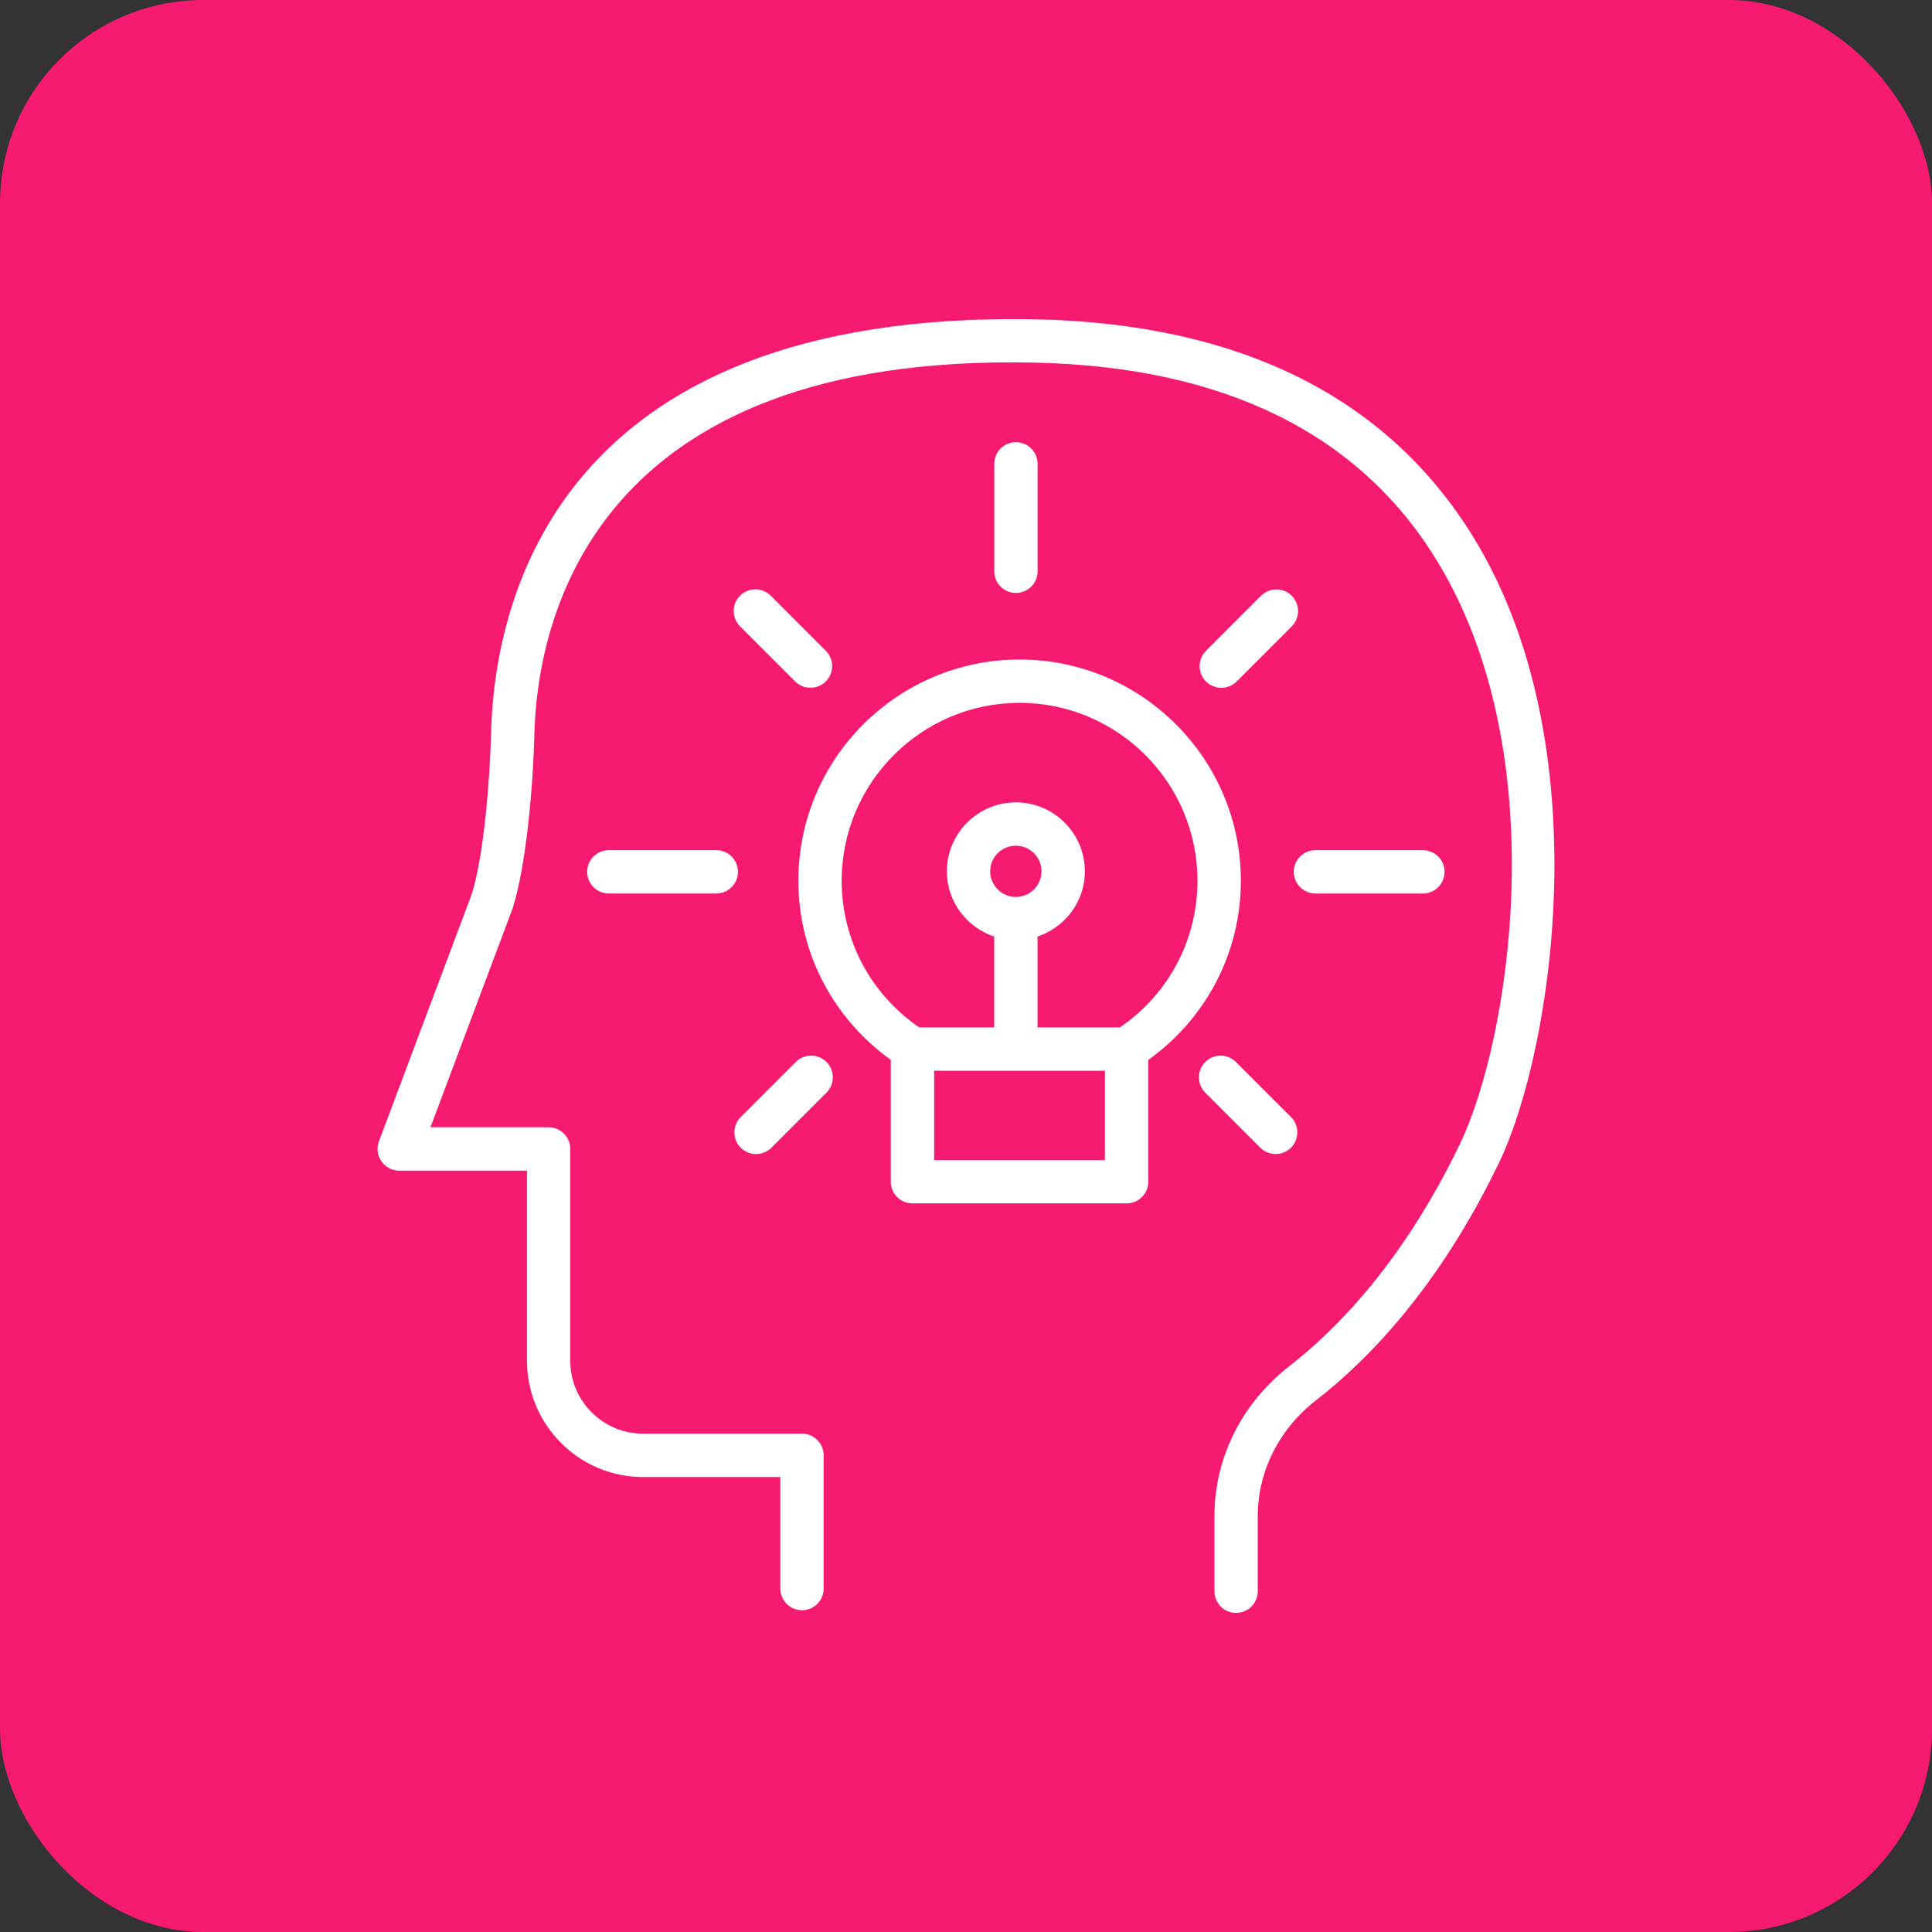
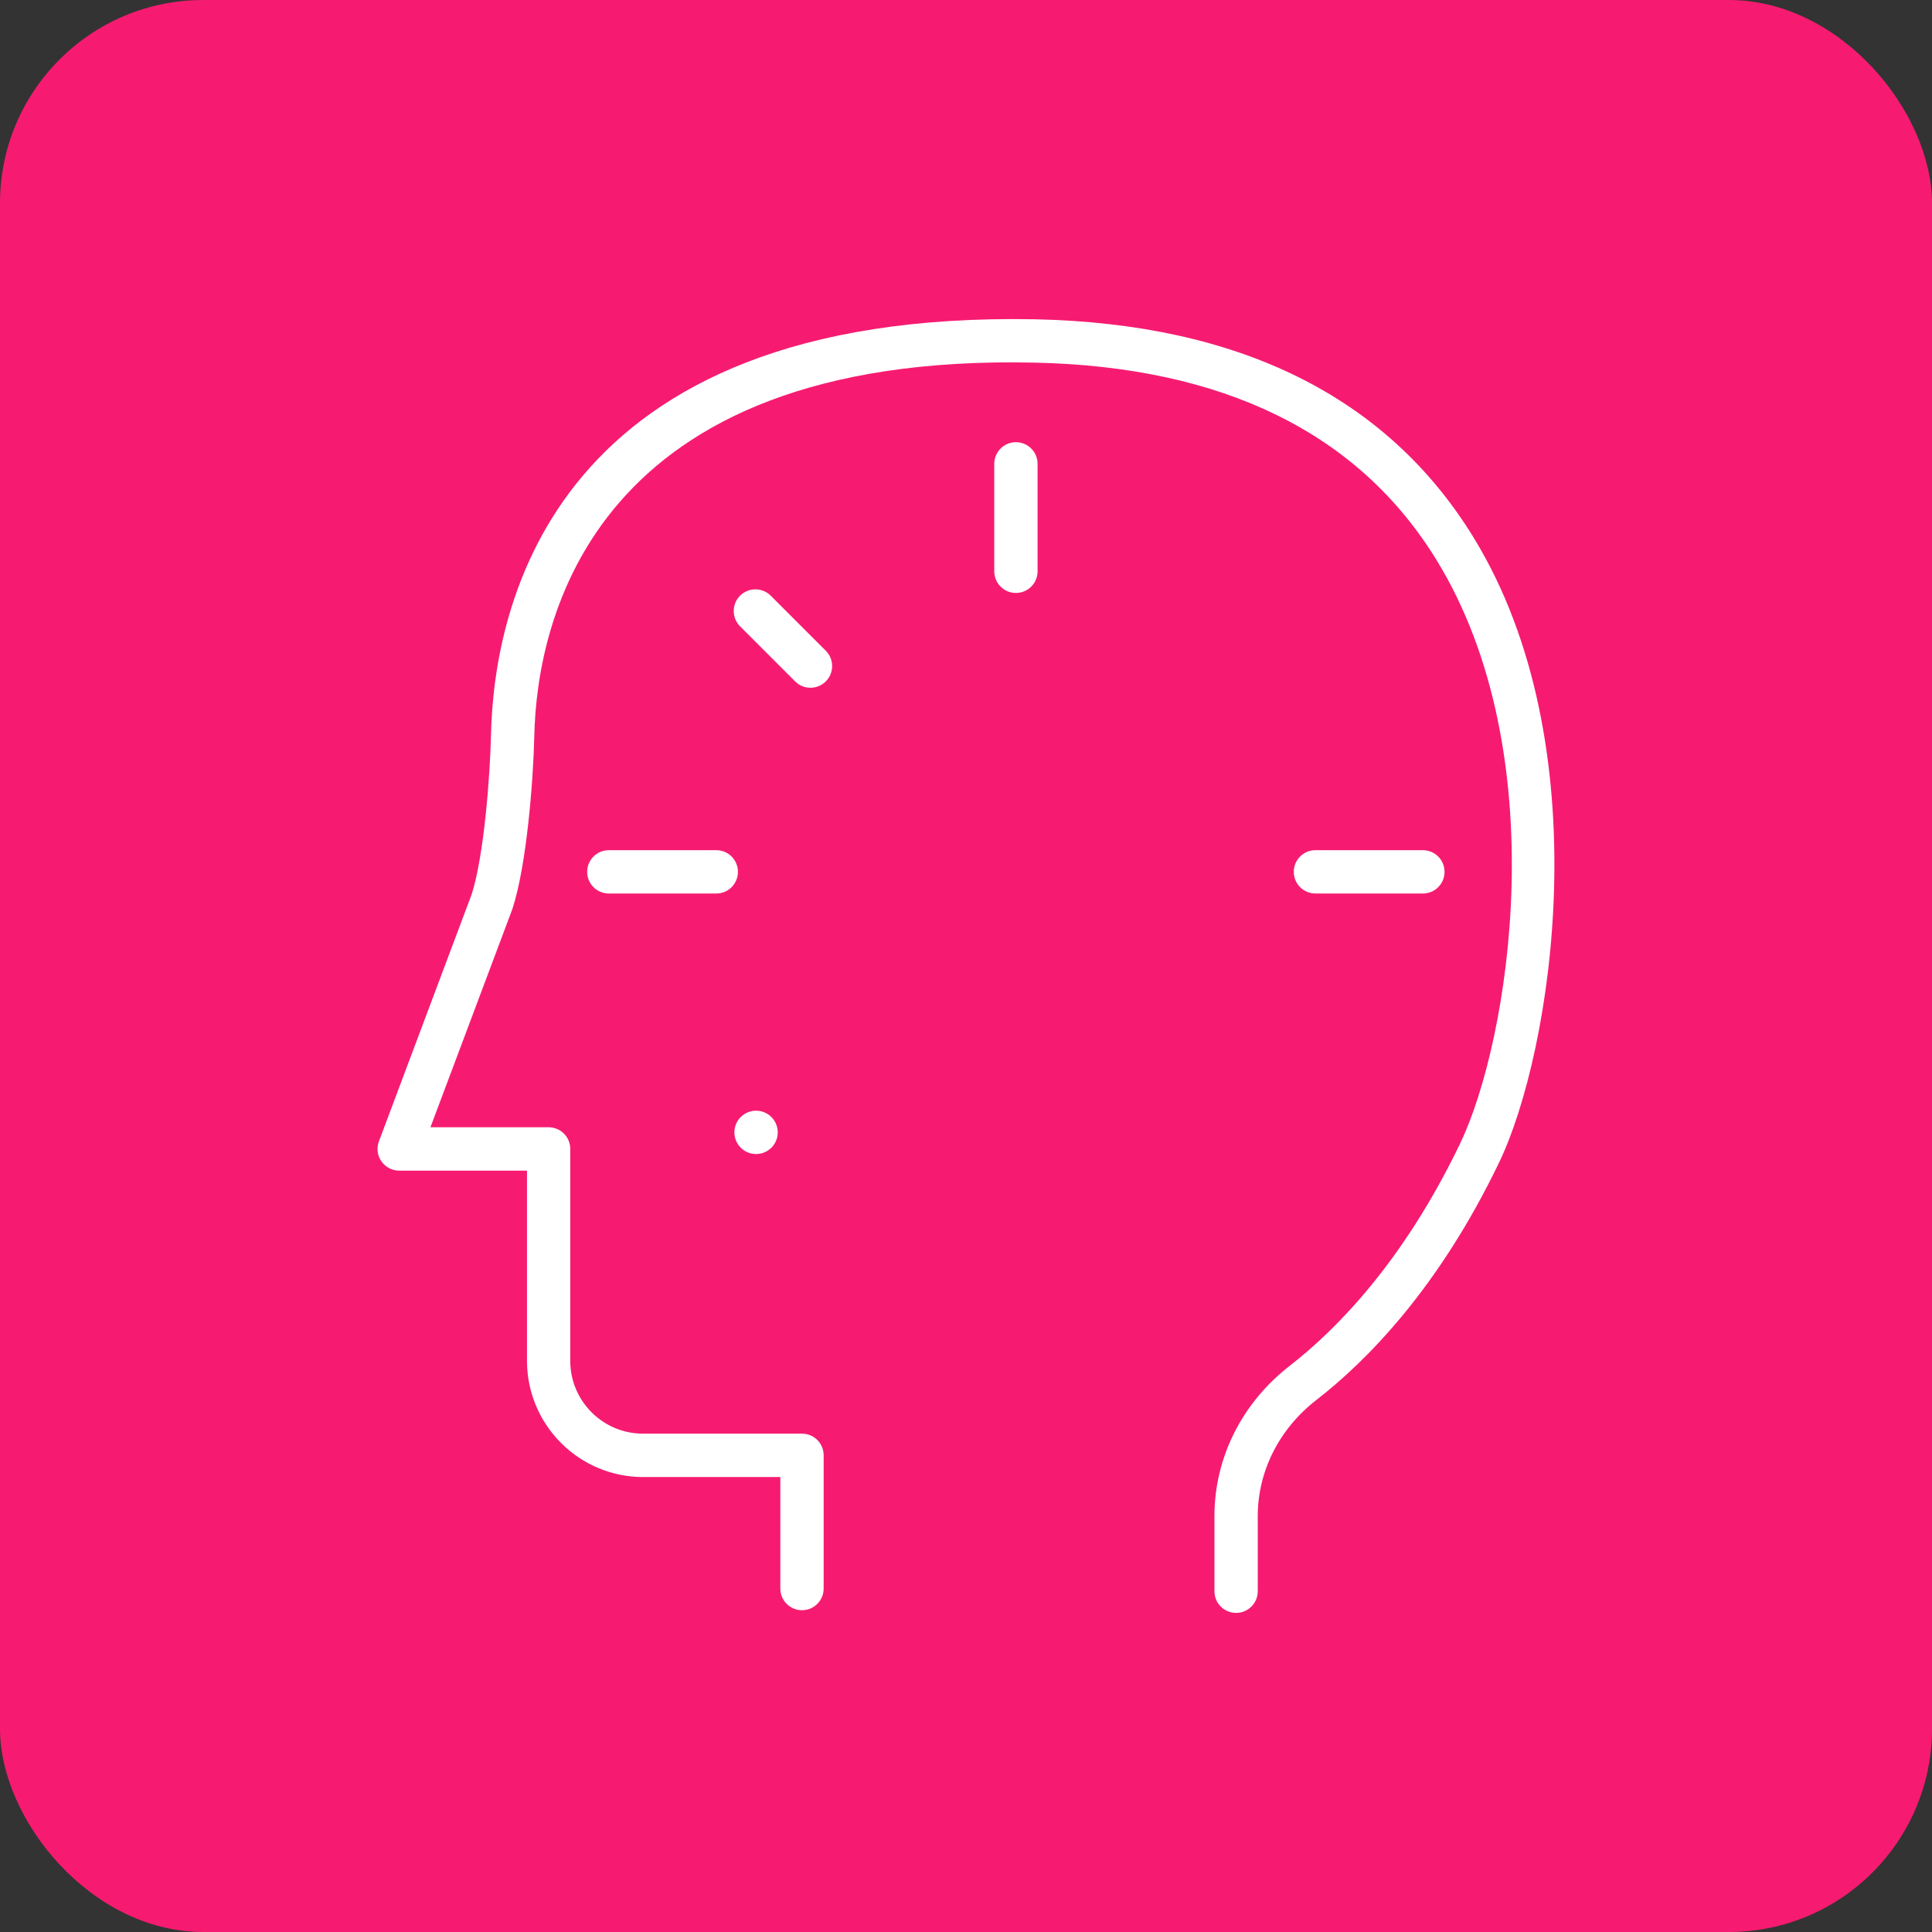
<svg xmlns="http://www.w3.org/2000/svg" id="Layer_2" data-name="Layer 2" viewBox="0 0 317.55 317.55">
  <rect x="0" y="0" width="317.55" height="317.55" fill="#333333" stroke="none" />
  <defs>
    <style>
      .cls-1 {
        fill: #fff;
      }

      .cls-2 {
        fill: #f61b71;
      }
    </style>
  </defs>
  <g id="arrow">
    <g>
      <rect class="cls-2" y="0" width="317.55" height="317.55" rx="33.41" ry="33.41" />
      <g>
        <path class="cls-1" d="M242.19,88.32c-14.17-23.07-38.41-35.13-72.05-35.84-79.41-1.52-88.97,47.23-89.44,68.34-.15,6.79-1.16,19.94-3.18,26.19l-15.24,40.59c-.41,1.09-.26,2.32.41,3.28.67.96,1.76,1.53,2.93,1.53h21v31.27c0,10.52,8.56,19.09,19.08,19.09h22.56v18.33c0,1.97,1.59,3.56,3.56,3.56s3.56-1.59,3.56-3.56v-21.9c0-1.97-1.59-3.56-3.56-3.56h-26.13c-6.59,0-11.96-5.36-11.96-11.96v-34.84c0-1.97-1.59-3.56-3.56-3.56h-19.42l13.49-35.93c2.32-7.17,3.41-20.9,3.58-28.38.42-18.97,9.49-62.97,82.16-61.37,31.07.65,53.31,11.57,66.13,32.44,19.58,31.87,12.03,78.96,3.87,95.94-9.37,19.48-20.38,30.59-27.97,36.49-7.88,6.11-12.4,15.13-12.4,24.73v12.34c0,1.97,1.59,3.56,3.56,3.56s3.56-1.59,3.56-3.56v-12.34c0-7.38,3.51-14.35,9.64-19.1,8.2-6.36,20.06-18.29,30.03-39.03,8.74-18.17,16.78-68.58-4.22-102.76Z" />
-         <path class="cls-1" d="M203.95,144.76c0-20.05-16.31-36.36-36.36-36.36s-36.37,16.31-36.37,36.36c0,11.78,5.67,22.6,15.19,29.44v20.03c0,1.97,1.59,3.56,3.56,3.56h35.2c1.97,0,3.56-1.59,3.56-3.56v-20.01c9.54-6.84,15.22-17.67,15.22-29.46ZM181.61,190.67h-28.07v-14.68h28.07v14.68ZM166.97,147.43c-2.32,0-4.22-1.89-4.22-4.22s1.89-4.21,4.22-4.21,4.21,1.89,4.21,4.21-1.89,4.22-4.21,4.22ZM184.09,168.86h-13.56v-14.93c4.5-1.5,7.78-5.71,7.78-10.71,0-6.25-5.09-11.34-11.34-11.34s-11.34,5.09-11.34,11.34c0,5,3.28,9.21,7.78,10.71v14.93h-12.33c-7.99-5.47-12.74-14.41-12.74-24.1,0-16.12,13.12-29.24,29.24-29.24s29.24,13.12,29.24,29.24c0,9.69-4.74,18.63-12.74,24.1Z" />
-         <path class="cls-1" d="M207.27,97.92l-9.05,9.05c-1.39,1.39-1.39,3.65,0,5.04.7.7,1.61,1.04,2.52,1.04s1.82-.35,2.52-1.04l9.05-9.05c1.39-1.39,1.39-3.65,0-5.04-1.39-1.39-3.65-1.39-5.04,0Z" />
        <path class="cls-1" d="M216.21,146.86h17.66c1.97,0,3.56-1.59,3.56-3.56s-1.59-3.56-3.56-3.56h-17.66c-1.97,0-3.56,1.59-3.56,3.56s1.59,3.56,3.56,3.56Z" />
-         <path class="cls-1" d="M209.67,189.68c.91,0,1.82-.35,2.52-1.04,1.39-1.39,1.39-3.65,0-5.04l-9.05-9.05c-1.39-1.39-3.65-1.39-5.04,0-1.39,1.39-1.39,3.65,0,5.04l9.05,9.05c.7.7,1.61,1.04,2.52,1.04Z" />
        <path class="cls-1" d="M130.69,112c.7.7,1.61,1.04,2.52,1.04s1.82-.35,2.52-1.04c1.39-1.39,1.39-3.65,0-5.04l-9.05-9.05c-1.39-1.39-3.65-1.39-5.04,0-1.39,1.39-1.39,3.65,0,5.04l9.05,9.05Z" />
        <path class="cls-1" d="M117.73,139.74h-17.66c-1.97,0-3.56,1.59-3.56,3.56s1.59,3.56,3.56,3.56h17.66c1.97,0,3.56-1.59,3.56-3.56s-1.59-3.56-3.56-3.56Z" />
-         <path class="cls-1" d="M130.8,174.55l-9.05,9.05c-1.39,1.39-1.39,3.65,0,5.04.7.7,1.61,1.04,2.52,1.04s1.82-.35,2.52-1.04l9.05-9.05c1.39-1.39,1.39-3.65,0-5.04-1.39-1.39-3.65-1.39-5.04,0Z" />
+         <path class="cls-1" d="M130.8,174.55l-9.05,9.05c-1.39,1.39-1.39,3.65,0,5.04.7.7,1.61,1.04,2.52,1.04s1.82-.35,2.52-1.04c1.39-1.39,1.39-3.65,0-5.04-1.39-1.39-3.65-1.39-5.04,0Z" />
        <path class="cls-1" d="M170.54,93.9v-17.66c0-1.97-1.59-3.56-3.56-3.56s-3.56,1.59-3.56,3.56v17.66c0,1.97,1.59,3.56,3.56,3.56s3.56-1.59,3.56-3.56Z" />
      </g>
    </g>
  </g>
</svg>